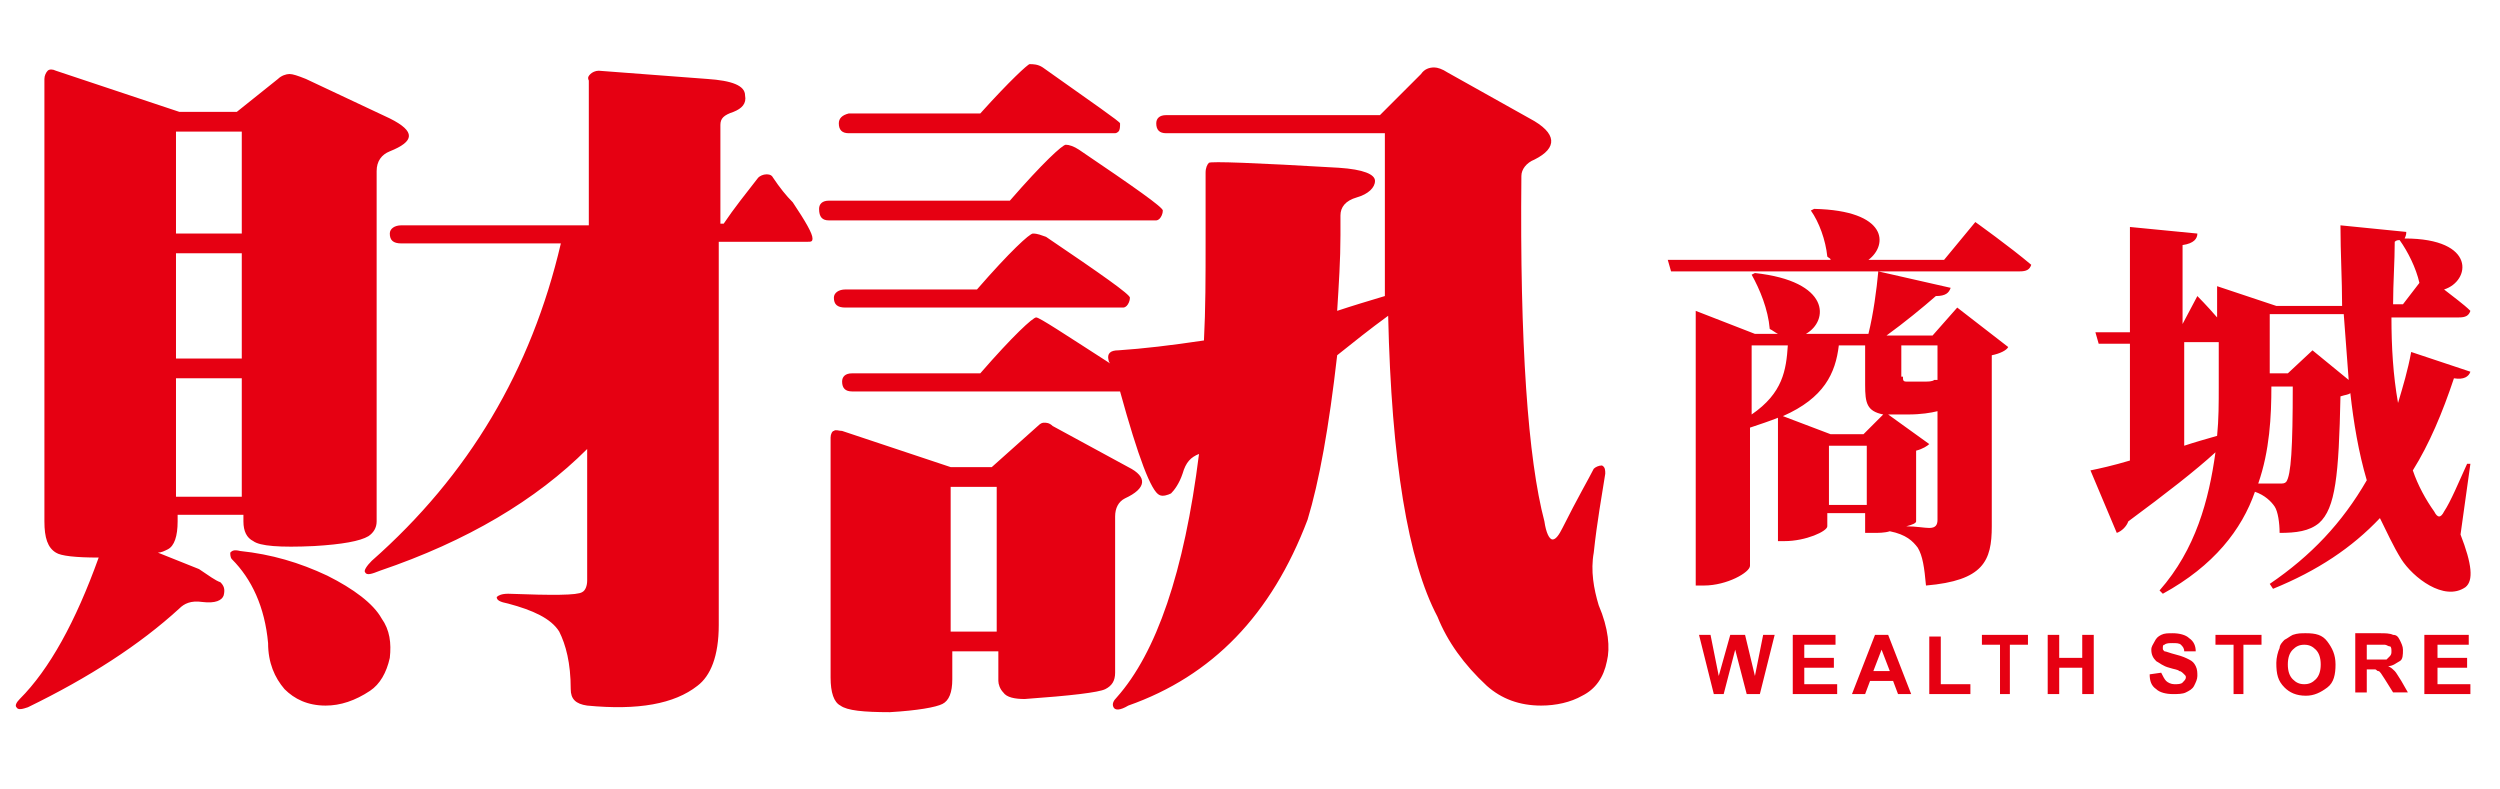
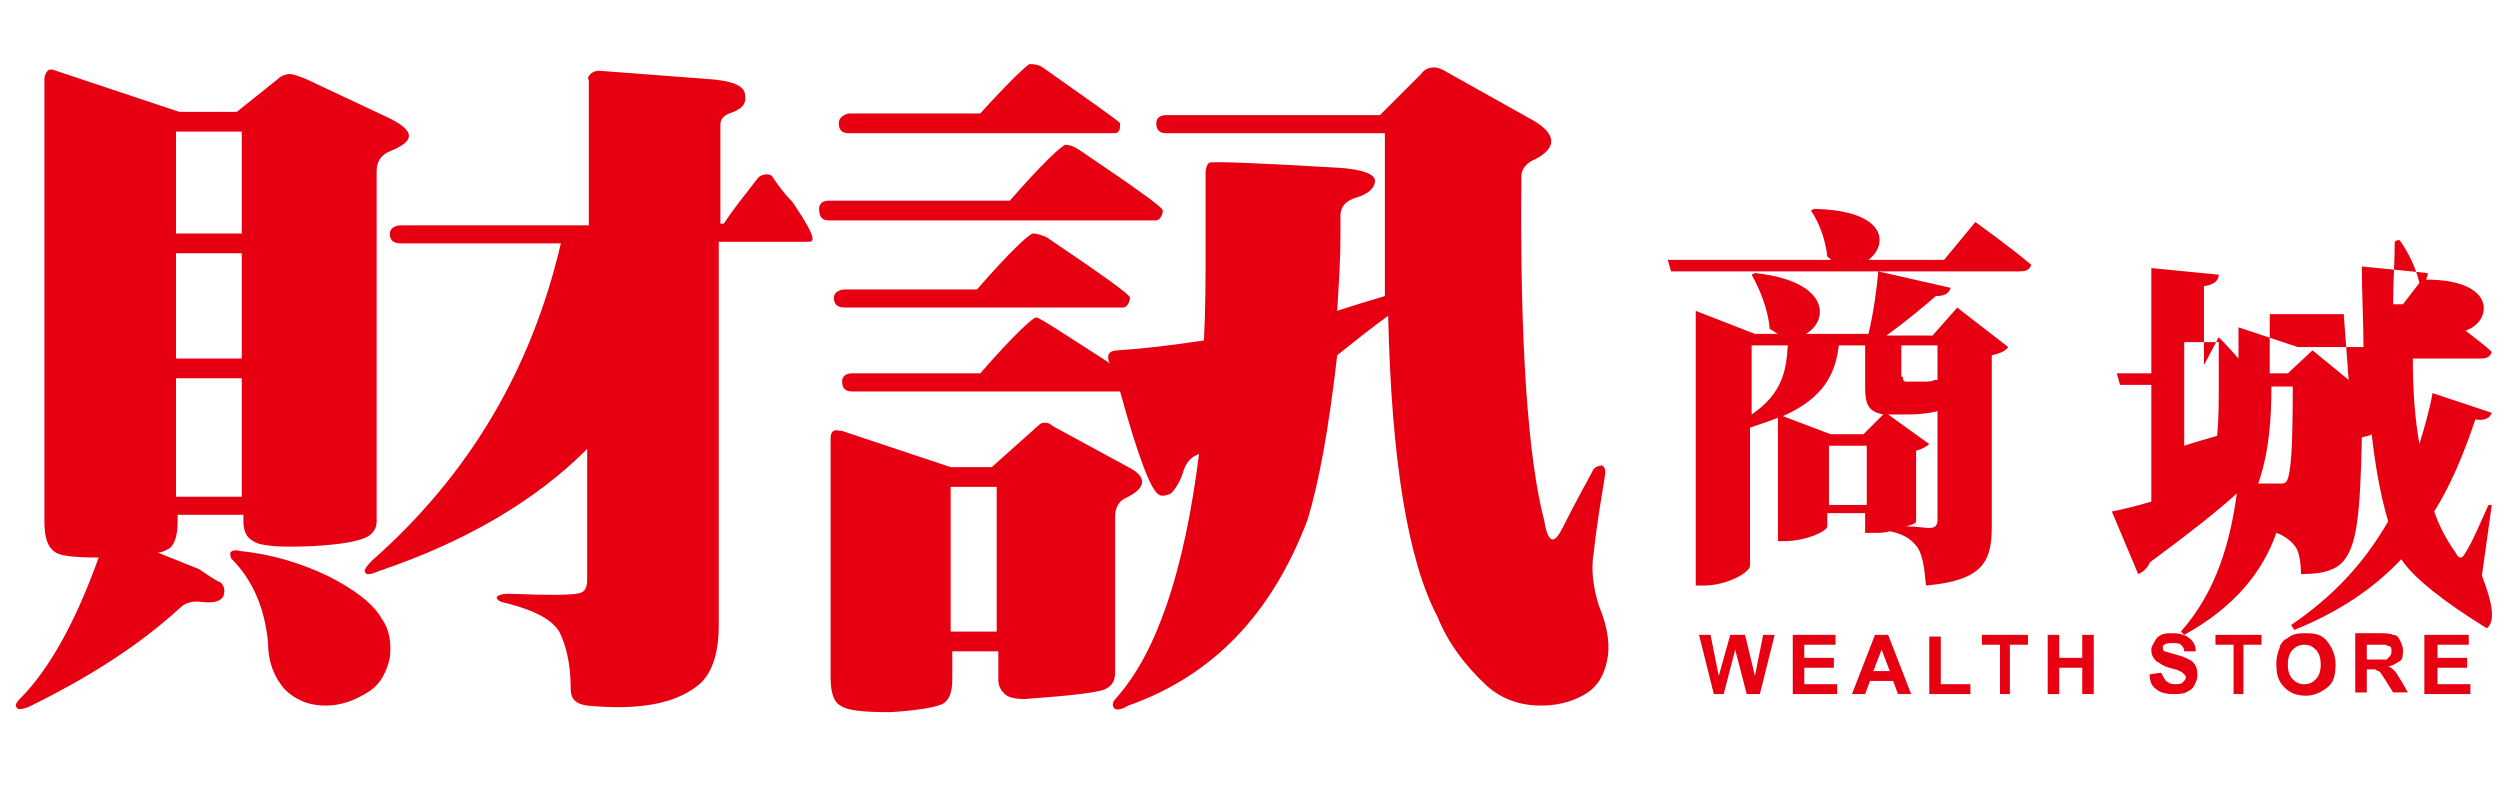
<svg xmlns="http://www.w3.org/2000/svg" version="1.1" id="圖層_1" x="0px" y="0px" width="152px" height="48px" viewBox="0 0 152 48" style="enable-background:new 0 0 152 48;" xml:space="preserve">
  <style type="text/css">
	.st0{fill:#E60012;}
</style>
-   <path class="st0" d="M16.3,39.1c-0.2-2.2-1-3.9-2.2-5.1C14,33.9,14,33.7,14,33.6c0.1-0.1,0.2-0.2,0.6-0.1c1.9,0.2,3.6,0.7,5.3,1.5  c1.6,0.8,2.8,1.7,3.3,2.6c0.5,0.7,0.6,1.5,0.5,2.4c-0.2,0.9-0.6,1.6-1.2,2c-0.9,0.6-1.8,0.9-2.7,0.9c-1.1,0-1.9-0.4-2.5-1  C16.7,41.2,16.3,40.3,16.3,39.1z M13.4,35.4c0.2,0.2,0.3,0.4,0.2,0.8c-0.1,0.3-0.5,0.5-1.3,0.4c-0.7-0.1-1.1,0.1-1.4,0.4  c-2.4,2.2-5.5,4.2-9.2,6c-0.3,0.1-0.6,0.2-0.7,0c-0.1-0.1,0-0.3,0.2-0.5c1.8-1.8,3.4-4.7,4.8-8.6h0c-1.4,0-2.3-0.1-2.6-0.3  c-0.5-0.3-0.7-0.9-0.7-1.9V4.8c0-0.2,0.1-0.4,0.2-0.5c0.1-0.1,0.3-0.1,0.5,0l7.5,2.5h3.5l2.5-2c0.2-0.2,0.5-0.3,0.7-0.3  s0.5,0.1,1,0.3l5.1,2.4c1.6,0.8,1.5,1.4,0,2c-0.5,0.2-0.8,0.6-0.8,1.2v21.3c0,0.4-0.2,0.7-0.5,0.9c-0.5,0.3-1.6,0.5-3.3,0.6  c-2.1,0.1-3.3,0-3.7-0.3c-0.4-0.2-0.6-0.6-0.6-1.2v-0.4h-4v0.4c0,0.9-0.2,1.5-0.6,1.7c-0.2,0.1-0.4,0.2-0.6,0.2l2.5,1  C12.7,35,13.1,35.3,13.4,35.4z M10.7,14.2h4V8h-4V14.2z M10.7,21.8h4v-6.4h-4V21.8z M10.7,30.2h4v-7.2h-4V30.2z M49.4,14.5  c0-0.3-0.4-1-1.2-2.2c-0.4-0.4-0.8-0.9-1.2-1.5c-0.1-0.2-0.3-0.2-0.4-0.2c-0.2,0-0.4,0.1-0.5,0.2c-0.7,0.9-1.5,1.9-2.1,2.8h-0.2v-6  c0-0.4,0.2-0.6,0.8-0.8c0.5-0.2,0.8-0.5,0.7-1c0-0.6-0.8-0.9-2.3-1l-6.6-0.5c-0.2,0-0.4,0.1-0.5,0.2c-0.1,0.1-0.2,0.2-0.1,0.4v8.8  H24.4c-0.4,0-0.7,0.2-0.7,0.5c0,0.4,0.2,0.6,0.7,0.6h9.7l0,0c-1.8,7.7-5.6,14.1-11.5,19.3c-0.3,0.3-0.5,0.6-0.4,0.7  c0.1,0.2,0.4,0.1,0.9-0.1c5.3-1.8,9.5-4.3,12.6-7.4v8c0,0.3-0.1,0.6-0.3,0.7c-0.3,0.2-1.8,0.2-4.5,0.1c-0.4,0-0.6,0.1-0.7,0.2  c0,0.2,0.2,0.3,0.7,0.4c1.5,0.4,2.6,0.9,3.1,1.7c0.4,0.8,0.7,1.9,0.7,3.5c0,0.6,0.3,0.9,1,1c3.1,0.3,5.3-0.1,6.7-1.2  c0.8-0.6,1.3-1.8,1.3-3.7V14.7h5.4C49.3,14.7,49.4,14.7,49.4,14.5z M96.9,33.6c0.2-1.9,0.5-3.5,0.7-4.8c0-0.2,0-0.4-0.2-0.5  c-0.2,0-0.4,0.1-0.5,0.2c-0.3,0.6-1,1.8-1.9,3.6c-0.2,0.4-0.4,0.7-0.6,0.7c-0.2,0-0.4-0.4-0.5-1.1c-1-3.8-1.5-10.8-1.4-21  c0-0.4,0.3-0.8,0.8-1C94.7,9,94.7,8.1,93,7.2l-5-2.8c-0.3-0.2-0.6-0.3-0.8-0.3c-0.3,0-0.6,0.1-0.8,0.4L83.9,7H70.9  c-0.4,0-0.6,0.2-0.6,0.5c0,0.4,0.2,0.6,0.6,0.6h13.3c0,3.7,0,7,0,9.9c-1,0.3-2,0.6-2.9,0.9c0.1-1.6,0.2-3.1,0.2-4.6v-1.2  c0-0.5,0.3-0.9,1-1.1c0.7-0.2,1.1-0.6,1.1-1s-0.7-0.7-2.2-0.8c-5.1-0.3-7.8-0.4-7.9-0.3c-0.1,0.1-0.2,0.3-0.2,0.6v4.2  c0,2.1,0,4.1-0.1,6c-2,0.3-3.7,0.5-5.2,0.6c-0.5,0-0.7,0.2-0.6,0.6c0,0,0,0.1,0.1,0.2c-2.8-1.8-4.3-2.8-4.5-2.8  c-0.2,0-1.4,1.1-3.4,3.4h-7.8c-0.4,0-0.6,0.2-0.6,0.5c0,0.4,0.2,0.6,0.6,0.6h16.3c1.1,4,1.9,6.1,2.4,6.3c0.2,0.1,0.5,0,0.7-0.1  c0.2-0.2,0.5-0.6,0.7-1.2c0.2-0.7,0.5-1,1-1.2c-0.9,7.2-2.6,12.1-5,14.8c-0.2,0.2-0.3,0.4-0.2,0.6c0.1,0.2,0.4,0.2,0.9-0.1  c5.1-1.8,8.7-5.5,10.9-11.3c0.7-2.3,1.3-5.6,1.8-10c1-0.8,2-1.6,3.1-2.4c0.2,8.8,1.2,14.9,3,18.3c0.6,1.5,1.6,2.9,3,4.2  c0.9,0.8,2,1.2,3.3,1.2c0.9,0,1.8-0.2,2.5-0.6c0.8-0.4,1.3-1.1,1.5-2.1c0.2-0.8,0.1-2-0.5-3.4C96.9,35.8,96.7,34.7,96.9,33.6z   M51.1,42.9c-0.4-0.2-0.6-0.8-0.6-1.7V26.6c0-0.2,0.1-0.4,0.2-0.4c0.1-0.1,0.3,0,0.5,0l6.6,2.2h2.5l2.8-2.5c0.2-0.2,0.3-0.2,0.4-0.2  c0.1,0,0.3,0,0.5,0.2l4.6,2.5c1.2,0.6,1.1,1.3-0.2,1.9c-0.4,0.2-0.6,0.6-0.6,1.1v9.5c0,0.5-0.2,0.8-0.6,1c-0.4,0.2-2.1,0.4-4.9,0.6  c-0.6,0-1.1-0.1-1.3-0.4c-0.2-0.2-0.3-0.5-0.3-0.7v-1.8h-2.8v1.7c0,0.8-0.2,1.3-0.6,1.5c-0.4,0.2-1.5,0.4-3.2,0.5  C52.5,43.3,51.5,43.2,51.1,42.9z M57.8,38.4h2.8v-8.8h-2.8V38.4z M51.6,8.1h11.8v0h4.4c0,0,0.1,0,0.2-0.1c0.1-0.1,0.1-0.3,0.1-0.5  c0-0.1-1.6-1.2-4.7-3.4c-0.3-0.2-0.6-0.2-0.8-0.2c-0.1,0-1.2,1-3,3h-8C51.2,7,51,7.2,51,7.5C51,7.9,51.2,8.1,51.6,8.1z M62.8,14.2  c-0.2,0-1.4,1.1-3.4,3.4h-8c-0.4,0-0.7,0.2-0.7,0.5c0,0.4,0.2,0.6,0.7,0.6h12.2v0h4.7c0,0,0.1,0,0.2-0.1c0.1-0.1,0.2-0.3,0.2-0.5  c0-0.2-1.7-1.4-5.1-3.7C63.3,14.3,63.1,14.2,62.8,14.2z M50.4,13.4h15.2l0,0h4.7c0,0,0.1,0,0.2-0.1c0.1-0.1,0.2-0.3,0.2-0.5  c0-0.2-1.7-1.4-5.1-3.7c-0.3-0.2-0.6-0.3-0.8-0.3c-0.2,0-1.4,1.1-3.4,3.4h-11c-0.4,0-0.6,0.2-0.6,0.5C49.8,13.2,50,13.4,50.4,13.4z   M146,34c-0.5-0.8-0.9-1.7-1.3-2.5c-1.7,1.8-3.8,3.2-6.5,4.3l-0.2-0.3c2.5-1.7,4.4-3.7,5.9-6.3c-0.5-1.7-0.8-3.5-1-5.3  c-0.1,0.1-0.3,0.1-0.6,0.2c-0.1,4.8-0.3,6.8-1.3,7.7c-0.6,0.5-1.4,0.6-2.4,0.6c0-0.6-0.1-1.3-0.3-1.6c-0.2-0.3-0.6-0.7-1.2-0.9  c-0.8,2.3-2.5,4.5-5.6,6.2l-0.2-0.2c2.2-2.5,3-5.5,3.4-8.4c-1.2,1.1-3,2.5-5.3,4.2c-0.1,0.3-0.4,0.6-0.7,0.7l-1.6-3.8  c0.5-0.1,1.4-0.3,2.4-0.6v-7.1h-1.9l-0.2-0.7h2.1v-6.4l4.1,0.4c0,0.3-0.2,0.6-0.9,0.7v4.8l0.9-1.7c0,0,0.6,0.6,1.2,1.3v-1.9l3.6,1.2  h4c0-1.6-0.1-3.2-0.1-4.9l4,0.4c0,0.1,0,0.2-0.1,0.4c4.4,0,4,2.6,2.4,3.1c0.5,0.4,1.2,0.9,1.6,1.3c-0.1,0.3-0.3,0.4-0.7,0.4h-4.1  c0,1.8,0.1,3.5,0.4,5.2c0.3-1,0.6-2,0.8-3.1l3.6,1.2c-0.1,0.3-0.4,0.5-1,0.4c-0.7,2.1-1.5,4-2.5,5.6c0.3,0.9,0.8,1.8,1.3,2.5  c0.2,0.4,0.4,0.4,0.6,0c0.4-0.6,0.9-1.8,1.4-2.9l0.2,0l-0.6,4.3c0.7,1.8,0.8,2.8,0.3,3.2C148.6,36.6,146.7,35.1,146,34z M134.9,20.8  h-2.1v6.3c0.6-0.2,1.3-0.4,2-0.6c0.1-1,0.1-2,0.1-3V20.8z M139.4,23.5h-1.3v0c0,1.8-0.1,3.9-0.8,5.9c0.5,0,1,0,1.3,0  c0.2,0,0.3,0,0.4-0.1C139.3,28.9,139.4,27.2,139.4,23.5z M142.8,23.1c-0.1-1.3-0.2-2.6-0.3-4h-4.5v3.6h1.1l1.5-1.4L142.8,23.1z   M145.5,18.5h0.6l1-1.3l0,0c-0.2-0.9-0.7-1.9-1.2-2.6c-0.1,0-0.2,0-0.3,0.1C145.6,15.9,145.5,17.2,145.5,18.5z M118.2,15.8h-4.6  c1.2-0.9,1.2-3-3.3-3.1l-0.2,0.1c0.5,0.7,0.9,1.8,1,2.8c0.1,0.1,0.2,0.1,0.2,0.2h-9.9l0.2,0.7h12.6h8.6c0.4,0,0.6-0.1,0.7-0.4  c-1.3-1.1-3.4-2.6-3.4-2.6L118.2,15.8z M113.6,20.3c0.3-1.2,0.5-2.7,0.6-3.8l4.4,1c-0.1,0.3-0.3,0.5-0.9,0.5c-0.8,0.7-1.9,1.6-3,2.4  h2.8l1.5-1.7l3.1,2.4c-0.1,0.2-0.5,0.4-1,0.5V32c0,2.1-0.5,3.3-4,3.6c-0.1-1.1-0.2-1.8-0.5-2.3c-0.3-0.4-0.7-0.8-1.7-1  c-0.3,0.1-0.7,0.1-1,0.1h-0.5v-1.2h-2.3V32c0,0.3-1.3,0.9-2.6,0.9h-0.4v-7.5c-0.5,0.2-1.1,0.4-1.7,0.6v8.4c0,0.4-1.4,1.2-2.8,1.2  h-0.5V18.9l3.6,1.4h1.4c-0.2-0.1-0.3-0.2-0.5-0.3c-0.1-1.2-0.6-2.4-1.1-3.3l0.2-0.1c4.6,0.5,4.5,2.9,3.1,3.7H113.6z M115.7,22.9  c0,0.2,0,0.3,0.2,0.3h0.4h0.4c0.1,0,0.3,0,0.4,0c0.1,0,0.4,0,0.5-0.1h0.2V21h-2.2v0.3V22.9z M114.8,25.2l2.5,1.8  c-0.1,0.1-0.4,0.3-0.8,0.4v4.3c0,0.1-0.2,0.2-0.6,0.3c0.6,0,1.1,0.1,1.4,0.1c0.4,0,0.5-0.2,0.5-0.5V25c-0.4,0.1-1,0.2-1.8,0.2h-0.9  H114.8z M108.7,21h-2.2v4.2C108.4,23.9,108.6,22.5,108.7,21z M113.5,27.1h-2.3v3.6h2.3V27.1z M113.4,23.4V21h-1.6  c-0.2,1.7-0.9,3.2-3.4,4.3l2.9,1.1h2l1.2-1.2C113.5,25,113.4,24.5,113.4,23.4z M104.8,42.2l0.7-2.7l0.7,2.7h0.8l0.9-3.6h-0.7  l-0.5,2.5l-0.6-2.5h-0.9l-0.7,2.5l-0.5-2.5h-0.7l0.9,3.6H104.8z M111.7,42.2v-0.6h-2v-1h1.8V40h-1.8v-0.8h1.9v-0.6H109v3.6H111.7z   M114.8,38.6H114l-1.4,3.6h0.8l0.3-0.8h1.4l0.3,0.8h0.8L114.8,38.6z M113.9,40.8l0.5-1.3l0.5,1.3H113.9z M119.8,42.2v-0.6H118v-2.9  h-0.7v3.5H119.8z M122.2,42.2v-3h1.1v-0.6h-2.8v0.6h1.1v3H122.2z M125.2,42.2v-1.6h1.4v1.6h0.7v-3.6h-0.7V40h-1.4v-1.4h-0.7v3.6  H125.2z M131.1,41.9c0.2,0.2,0.6,0.3,1,0.3c0.3,0,0.6,0,0.8-0.1s0.4-0.2,0.5-0.4c0.1-0.2,0.2-0.4,0.2-0.6c0-0.2,0-0.4-0.1-0.6  c-0.1-0.2-0.2-0.3-0.4-0.4c-0.2-0.1-0.4-0.2-0.8-0.3c-0.4-0.1-0.6-0.2-0.7-0.2c-0.1-0.1-0.1-0.1-0.1-0.2c0-0.1,0-0.2,0.1-0.2  c0.1-0.1,0.3-0.1,0.5-0.1c0.2,0,0.4,0,0.5,0.1c0.1,0.1,0.2,0.2,0.2,0.4l0.7,0c0-0.3-0.1-0.6-0.4-0.8c-0.2-0.2-0.6-0.3-1-0.3  c-0.3,0-0.5,0-0.7,0.1s-0.3,0.2-0.4,0.4c-0.1,0.2-0.2,0.3-0.2,0.5c0,0.3,0.1,0.5,0.3,0.7c0.2,0.1,0.4,0.3,0.8,0.4  c0.3,0.1,0.5,0.1,0.6,0.2c0.1,0,0.2,0.1,0.3,0.2s0.1,0.1,0.1,0.2c0,0.1-0.1,0.2-0.2,0.3s-0.3,0.1-0.5,0.1c-0.2,0-0.4-0.1-0.5-0.2  c-0.1-0.1-0.2-0.3-0.3-0.5l-0.7,0.1C130.7,41.4,130.8,41.7,131.1,41.9z M136.4,42.2v-3h1.1v-0.6h-2.8v0.6h1.1v3H136.4z M138.9,41.8  c0.3,0.3,0.7,0.5,1.3,0.5c0.5,0,0.9-0.2,1.3-0.5s0.5-0.8,0.5-1.4c0-0.6-0.2-1-0.5-1.4s-0.7-0.5-1.3-0.5c-0.3,0-0.5,0-0.8,0.1  c-0.2,0.1-0.3,0.2-0.5,0.3c-0.1,0.1-0.3,0.3-0.3,0.5c-0.1,0.2-0.2,0.6-0.2,0.9C138.4,41,138.5,41.4,138.9,41.8z M139.4,39.5  c0.2-0.2,0.4-0.3,0.7-0.3c0.3,0,0.5,0.1,0.7,0.3s0.3,0.5,0.3,0.9c0,0.4-0.1,0.7-0.3,0.9c-0.2,0.2-0.4,0.3-0.7,0.3  c-0.3,0-0.5-0.1-0.7-0.3c-0.2-0.2-0.3-0.5-0.3-0.9C139.1,40,139.2,39.7,139.4,39.5z M143.9,42.2v-1.5h0.1c0.2,0,0.3,0,0.4,0  c0.1,0,0.1,0.1,0.2,0.1s0.2,0.2,0.4,0.5l0.5,0.8h0.9l-0.4-0.7c-0.2-0.3-0.3-0.5-0.4-0.6s-0.2-0.2-0.4-0.3c0.3,0,0.5-0.2,0.7-0.3  s0.2-0.4,0.2-0.7c0-0.2-0.1-0.4-0.2-0.6c-0.1-0.2-0.2-0.3-0.4-0.3c-0.2-0.1-0.5-0.1-0.8-0.1h-1.5v3.6H143.9z M143.9,39.2h0.6  c0.3,0,0.5,0,0.5,0c0.1,0,0.2,0.1,0.3,0.1s0.1,0.2,0.1,0.3c0,0.1,0,0.2-0.1,0.3s-0.1,0.1-0.2,0.2c-0.1,0-0.3,0-0.7,0h-0.5V39.2z   M150.2,42.2v-0.6h-2v-1h1.8V40h-1.8v-0.8h1.9v-0.6h-2.7v3.6H150.2z" />
+   <path class="st0" d="M16.3,39.1c-0.2-2.2-1-3.9-2.2-5.1C14,33.9,14,33.7,14,33.6c0.1-0.1,0.2-0.2,0.6-0.1c1.9,0.2,3.6,0.7,5.3,1.5  c1.6,0.8,2.8,1.7,3.3,2.6c0.5,0.7,0.6,1.5,0.5,2.4c-0.2,0.9-0.6,1.6-1.2,2c-0.9,0.6-1.8,0.9-2.7,0.9c-1.1,0-1.9-0.4-2.5-1  C16.7,41.2,16.3,40.3,16.3,39.1z M13.4,35.4c0.2,0.2,0.3,0.4,0.2,0.8c-0.1,0.3-0.5,0.5-1.3,0.4c-0.7-0.1-1.1,0.1-1.4,0.4  c-2.4,2.2-5.5,4.2-9.2,6c-0.3,0.1-0.6,0.2-0.7,0c-0.1-0.1,0-0.3,0.2-0.5c1.8-1.8,3.4-4.7,4.8-8.6h0c-1.4,0-2.3-0.1-2.6-0.3  c-0.5-0.3-0.7-0.9-0.7-1.9V4.8c0-0.2,0.1-0.4,0.2-0.5c0.1-0.1,0.3-0.1,0.5,0l7.5,2.5h3.5l2.5-2c0.2-0.2,0.5-0.3,0.7-0.3  s0.5,0.1,1,0.3l5.1,2.4c1.6,0.8,1.5,1.4,0,2c-0.5,0.2-0.8,0.6-0.8,1.2v21.3c0,0.4-0.2,0.7-0.5,0.9c-0.5,0.3-1.6,0.5-3.3,0.6  c-2.1,0.1-3.3,0-3.7-0.3c-0.4-0.2-0.6-0.6-0.6-1.2v-0.4h-4v0.4c0,0.9-0.2,1.5-0.6,1.7c-0.2,0.1-0.4,0.2-0.6,0.2l2.5,1  C12.7,35,13.1,35.3,13.4,35.4z M10.7,14.2h4V8h-4V14.2z M10.7,21.8h4v-6.4h-4V21.8z M10.7,30.2h4v-7.2h-4V30.2z M49.4,14.5  c0-0.3-0.4-1-1.2-2.2c-0.4-0.4-0.8-0.9-1.2-1.5c-0.1-0.2-0.3-0.2-0.4-0.2c-0.2,0-0.4,0.1-0.5,0.2c-0.7,0.9-1.5,1.9-2.1,2.8h-0.2v-6  c0-0.4,0.2-0.6,0.8-0.8c0.5-0.2,0.8-0.5,0.7-1c0-0.6-0.8-0.9-2.3-1l-6.6-0.5c-0.2,0-0.4,0.1-0.5,0.2c-0.1,0.1-0.2,0.2-0.1,0.4v8.8  H24.4c-0.4,0-0.7,0.2-0.7,0.5c0,0.4,0.2,0.6,0.7,0.6h9.7l0,0c-1.8,7.7-5.6,14.1-11.5,19.3c-0.3,0.3-0.5,0.6-0.4,0.7  c0.1,0.2,0.4,0.1,0.9-0.1c5.3-1.8,9.5-4.3,12.6-7.4v8c0,0.3-0.1,0.6-0.3,0.7c-0.3,0.2-1.8,0.2-4.5,0.1c-0.4,0-0.6,0.1-0.7,0.2  c0,0.2,0.2,0.3,0.7,0.4c1.5,0.4,2.6,0.9,3.1,1.7c0.4,0.8,0.7,1.9,0.7,3.5c0,0.6,0.3,0.9,1,1c3.1,0.3,5.3-0.1,6.7-1.2  c0.8-0.6,1.3-1.8,1.3-3.7V14.7h5.4C49.3,14.7,49.4,14.7,49.4,14.5z M96.9,33.6c0.2-1.9,0.5-3.5,0.7-4.8c0-0.2,0-0.4-0.2-0.5  c-0.2,0-0.4,0.1-0.5,0.2c-0.3,0.6-1,1.8-1.9,3.6c-0.2,0.4-0.4,0.7-0.6,0.7c-0.2,0-0.4-0.4-0.5-1.1c-1-3.8-1.5-10.8-1.4-21  c0-0.4,0.3-0.8,0.8-1C94.7,9,94.7,8.1,93,7.2l-5-2.8c-0.3-0.2-0.6-0.3-0.8-0.3c-0.3,0-0.6,0.1-0.8,0.4L83.9,7H70.9  c-0.4,0-0.6,0.2-0.6,0.5c0,0.4,0.2,0.6,0.6,0.6h13.3c0,3.7,0,7,0,9.9c-1,0.3-2,0.6-2.9,0.9c0.1-1.6,0.2-3.1,0.2-4.6v-1.2  c0-0.5,0.3-0.9,1-1.1c0.7-0.2,1.1-0.6,1.1-1s-0.7-0.7-2.2-0.8c-5.1-0.3-7.8-0.4-7.9-0.3c-0.1,0.1-0.2,0.3-0.2,0.6v4.2  c0,2.1,0,4.1-0.1,6c-2,0.3-3.7,0.5-5.2,0.6c-0.5,0-0.7,0.2-0.6,0.6c0,0,0,0.1,0.1,0.2c-2.8-1.8-4.3-2.8-4.5-2.8  c-0.2,0-1.4,1.1-3.4,3.4h-7.8c-0.4,0-0.6,0.2-0.6,0.5c0,0.4,0.2,0.6,0.6,0.6h16.3c1.1,4,1.9,6.1,2.4,6.3c0.2,0.1,0.5,0,0.7-0.1  c0.2-0.2,0.5-0.6,0.7-1.2c0.2-0.7,0.5-1,1-1.2c-0.9,7.2-2.6,12.1-5,14.8c-0.2,0.2-0.3,0.4-0.2,0.6c0.1,0.2,0.4,0.2,0.9-0.1  c5.1-1.8,8.7-5.5,10.9-11.3c0.7-2.3,1.3-5.6,1.8-10c1-0.8,2-1.6,3.1-2.4c0.2,8.8,1.2,14.9,3,18.3c0.6,1.5,1.6,2.9,3,4.2  c0.9,0.8,2,1.2,3.3,1.2c0.9,0,1.8-0.2,2.5-0.6c0.8-0.4,1.3-1.1,1.5-2.1c0.2-0.8,0.1-2-0.5-3.4C96.9,35.8,96.7,34.7,96.9,33.6z   M51.1,42.9c-0.4-0.2-0.6-0.8-0.6-1.7V26.6c0-0.2,0.1-0.4,0.2-0.4c0.1-0.1,0.3,0,0.5,0l6.6,2.2h2.5l2.8-2.5c0.2-0.2,0.3-0.2,0.4-0.2  c0.1,0,0.3,0,0.5,0.2l4.6,2.5c1.2,0.6,1.1,1.3-0.2,1.9c-0.4,0.2-0.6,0.6-0.6,1.1v9.5c0,0.5-0.2,0.8-0.6,1c-0.4,0.2-2.1,0.4-4.9,0.6  c-0.6,0-1.1-0.1-1.3-0.4c-0.2-0.2-0.3-0.5-0.3-0.7v-1.8h-2.8v1.7c0,0.8-0.2,1.3-0.6,1.5c-0.4,0.2-1.5,0.4-3.2,0.5  C52.5,43.3,51.5,43.2,51.1,42.9z M57.8,38.4h2.8v-8.8h-2.8V38.4z M51.6,8.1h11.8v0h4.4c0,0,0.1,0,0.2-0.1c0.1-0.1,0.1-0.3,0.1-0.5  c0-0.1-1.6-1.2-4.7-3.4c-0.3-0.2-0.6-0.2-0.8-0.2c-0.1,0-1.2,1-3,3h-8C51.2,7,51,7.2,51,7.5C51,7.9,51.2,8.1,51.6,8.1z M62.8,14.2  c-0.2,0-1.4,1.1-3.4,3.4h-8c-0.4,0-0.7,0.2-0.7,0.5c0,0.4,0.2,0.6,0.7,0.6h12.2v0h4.7c0,0,0.1,0,0.2-0.1c0.1-0.1,0.2-0.3,0.2-0.5  c0-0.2-1.7-1.4-5.1-3.7C63.3,14.3,63.1,14.2,62.8,14.2z M50.4,13.4h15.2l0,0h4.7c0,0,0.1,0,0.2-0.1c0.1-0.1,0.2-0.3,0.2-0.5  c0-0.2-1.7-1.4-5.1-3.7c-0.3-0.2-0.6-0.3-0.8-0.3c-0.2,0-1.4,1.1-3.4,3.4h-11c-0.4,0-0.6,0.2-0.6,0.5C49.8,13.2,50,13.4,50.4,13.4z   M146,34c-1.7,1.8-3.8,3.2-6.5,4.3l-0.2-0.3c2.5-1.7,4.4-3.7,5.9-6.3c-0.5-1.7-0.8-3.5-1-5.3  c-0.1,0.1-0.3,0.1-0.6,0.2c-0.1,4.8-0.3,6.8-1.3,7.7c-0.6,0.5-1.4,0.6-2.4,0.6c0-0.6-0.1-1.3-0.3-1.6c-0.2-0.3-0.6-0.7-1.2-0.9  c-0.8,2.3-2.5,4.5-5.6,6.2l-0.2-0.2c2.2-2.5,3-5.5,3.4-8.4c-1.2,1.1-3,2.5-5.3,4.2c-0.1,0.3-0.4,0.6-0.7,0.7l-1.6-3.8  c0.5-0.1,1.4-0.3,2.4-0.6v-7.1h-1.9l-0.2-0.7h2.1v-6.4l4.1,0.4c0,0.3-0.2,0.6-0.9,0.7v4.8l0.9-1.7c0,0,0.6,0.6,1.2,1.3v-1.9l3.6,1.2  h4c0-1.6-0.1-3.2-0.1-4.9l4,0.4c0,0.1,0,0.2-0.1,0.4c4.4,0,4,2.6,2.4,3.1c0.5,0.4,1.2,0.9,1.6,1.3c-0.1,0.3-0.3,0.4-0.7,0.4h-4.1  c0,1.8,0.1,3.5,0.4,5.2c0.3-1,0.6-2,0.8-3.1l3.6,1.2c-0.1,0.3-0.4,0.5-1,0.4c-0.7,2.1-1.5,4-2.5,5.6c0.3,0.9,0.8,1.8,1.3,2.5  c0.2,0.4,0.4,0.4,0.6,0c0.4-0.6,0.9-1.8,1.4-2.9l0.2,0l-0.6,4.3c0.7,1.8,0.8,2.8,0.3,3.2C148.6,36.6,146.7,35.1,146,34z M134.9,20.8  h-2.1v6.3c0.6-0.2,1.3-0.4,2-0.6c0.1-1,0.1-2,0.1-3V20.8z M139.4,23.5h-1.3v0c0,1.8-0.1,3.9-0.8,5.9c0.5,0,1,0,1.3,0  c0.2,0,0.3,0,0.4-0.1C139.3,28.9,139.4,27.2,139.4,23.5z M142.8,23.1c-0.1-1.3-0.2-2.6-0.3-4h-4.5v3.6h1.1l1.5-1.4L142.8,23.1z   M145.5,18.5h0.6l1-1.3l0,0c-0.2-0.9-0.7-1.9-1.2-2.6c-0.1,0-0.2,0-0.3,0.1C145.6,15.9,145.5,17.2,145.5,18.5z M118.2,15.8h-4.6  c1.2-0.9,1.2-3-3.3-3.1l-0.2,0.1c0.5,0.7,0.9,1.8,1,2.8c0.1,0.1,0.2,0.1,0.2,0.2h-9.9l0.2,0.7h12.6h8.6c0.4,0,0.6-0.1,0.7-0.4  c-1.3-1.1-3.4-2.6-3.4-2.6L118.2,15.8z M113.6,20.3c0.3-1.2,0.5-2.7,0.6-3.8l4.4,1c-0.1,0.3-0.3,0.5-0.9,0.5c-0.8,0.7-1.9,1.6-3,2.4  h2.8l1.5-1.7l3.1,2.4c-0.1,0.2-0.5,0.4-1,0.5V32c0,2.1-0.5,3.3-4,3.6c-0.1-1.1-0.2-1.8-0.5-2.3c-0.3-0.4-0.7-0.8-1.7-1  c-0.3,0.1-0.7,0.1-1,0.1h-0.5v-1.2h-2.3V32c0,0.3-1.3,0.9-2.6,0.9h-0.4v-7.5c-0.5,0.2-1.1,0.4-1.7,0.6v8.4c0,0.4-1.4,1.2-2.8,1.2  h-0.5V18.9l3.6,1.4h1.4c-0.2-0.1-0.3-0.2-0.5-0.3c-0.1-1.2-0.6-2.4-1.1-3.3l0.2-0.1c4.6,0.5,4.5,2.9,3.1,3.7H113.6z M115.7,22.9  c0,0.2,0,0.3,0.2,0.3h0.4h0.4c0.1,0,0.3,0,0.4,0c0.1,0,0.4,0,0.5-0.1h0.2V21h-2.2v0.3V22.9z M114.8,25.2l2.5,1.8  c-0.1,0.1-0.4,0.3-0.8,0.4v4.3c0,0.1-0.2,0.2-0.6,0.3c0.6,0,1.1,0.1,1.4,0.1c0.4,0,0.5-0.2,0.5-0.5V25c-0.4,0.1-1,0.2-1.8,0.2h-0.9  H114.8z M108.7,21h-2.2v4.2C108.4,23.9,108.6,22.5,108.7,21z M113.5,27.1h-2.3v3.6h2.3V27.1z M113.4,23.4V21h-1.6  c-0.2,1.7-0.9,3.2-3.4,4.3l2.9,1.1h2l1.2-1.2C113.5,25,113.4,24.5,113.4,23.4z M104.8,42.2l0.7-2.7l0.7,2.7h0.8l0.9-3.6h-0.7  l-0.5,2.5l-0.6-2.5h-0.9l-0.7,2.5l-0.5-2.5h-0.7l0.9,3.6H104.8z M111.7,42.2v-0.6h-2v-1h1.8V40h-1.8v-0.8h1.9v-0.6H109v3.6H111.7z   M114.8,38.6H114l-1.4,3.6h0.8l0.3-0.8h1.4l0.3,0.8h0.8L114.8,38.6z M113.9,40.8l0.5-1.3l0.5,1.3H113.9z M119.8,42.2v-0.6H118v-2.9  h-0.7v3.5H119.8z M122.2,42.2v-3h1.1v-0.6h-2.8v0.6h1.1v3H122.2z M125.2,42.2v-1.6h1.4v1.6h0.7v-3.6h-0.7V40h-1.4v-1.4h-0.7v3.6  H125.2z M131.1,41.9c0.2,0.2,0.6,0.3,1,0.3c0.3,0,0.6,0,0.8-0.1s0.4-0.2,0.5-0.4c0.1-0.2,0.2-0.4,0.2-0.6c0-0.2,0-0.4-0.1-0.6  c-0.1-0.2-0.2-0.3-0.4-0.4c-0.2-0.1-0.4-0.2-0.8-0.3c-0.4-0.1-0.6-0.2-0.7-0.2c-0.1-0.1-0.1-0.1-0.1-0.2c0-0.1,0-0.2,0.1-0.2  c0.1-0.1,0.3-0.1,0.5-0.1c0.2,0,0.4,0,0.5,0.1c0.1,0.1,0.2,0.2,0.2,0.4l0.7,0c0-0.3-0.1-0.6-0.4-0.8c-0.2-0.2-0.6-0.3-1-0.3  c-0.3,0-0.5,0-0.7,0.1s-0.3,0.2-0.4,0.4c-0.1,0.2-0.2,0.3-0.2,0.5c0,0.3,0.1,0.5,0.3,0.7c0.2,0.1,0.4,0.3,0.8,0.4  c0.3,0.1,0.5,0.1,0.6,0.2c0.1,0,0.2,0.1,0.3,0.2s0.1,0.1,0.1,0.2c0,0.1-0.1,0.2-0.2,0.3s-0.3,0.1-0.5,0.1c-0.2,0-0.4-0.1-0.5-0.2  c-0.1-0.1-0.2-0.3-0.3-0.5l-0.7,0.1C130.7,41.4,130.8,41.7,131.1,41.9z M136.4,42.2v-3h1.1v-0.6h-2.8v0.6h1.1v3H136.4z M138.9,41.8  c0.3,0.3,0.7,0.5,1.3,0.5c0.5,0,0.9-0.2,1.3-0.5s0.5-0.8,0.5-1.4c0-0.6-0.2-1-0.5-1.4s-0.7-0.5-1.3-0.5c-0.3,0-0.5,0-0.8,0.1  c-0.2,0.1-0.3,0.2-0.5,0.3c-0.1,0.1-0.3,0.3-0.3,0.5c-0.1,0.2-0.2,0.6-0.2,0.9C138.4,41,138.5,41.4,138.9,41.8z M139.4,39.5  c0.2-0.2,0.4-0.3,0.7-0.3c0.3,0,0.5,0.1,0.7,0.3s0.3,0.5,0.3,0.9c0,0.4-0.1,0.7-0.3,0.9c-0.2,0.2-0.4,0.3-0.7,0.3  c-0.3,0-0.5-0.1-0.7-0.3c-0.2-0.2-0.3-0.5-0.3-0.9C139.1,40,139.2,39.7,139.4,39.5z M143.9,42.2v-1.5h0.1c0.2,0,0.3,0,0.4,0  c0.1,0,0.1,0.1,0.2,0.1s0.2,0.2,0.4,0.5l0.5,0.8h0.9l-0.4-0.7c-0.2-0.3-0.3-0.5-0.4-0.6s-0.2-0.2-0.4-0.3c0.3,0,0.5-0.2,0.7-0.3  s0.2-0.4,0.2-0.7c0-0.2-0.1-0.4-0.2-0.6c-0.1-0.2-0.2-0.3-0.4-0.3c-0.2-0.1-0.5-0.1-0.8-0.1h-1.5v3.6H143.9z M143.9,39.2h0.6  c0.3,0,0.5,0,0.5,0c0.1,0,0.2,0.1,0.3,0.1s0.1,0.2,0.1,0.3c0,0.1,0,0.2-0.1,0.3s-0.1,0.1-0.2,0.2c-0.1,0-0.3,0-0.7,0h-0.5V39.2z   M150.2,42.2v-0.6h-2v-1h1.8V40h-1.8v-0.8h1.9v-0.6h-2.7v3.6H150.2z" />
</svg>